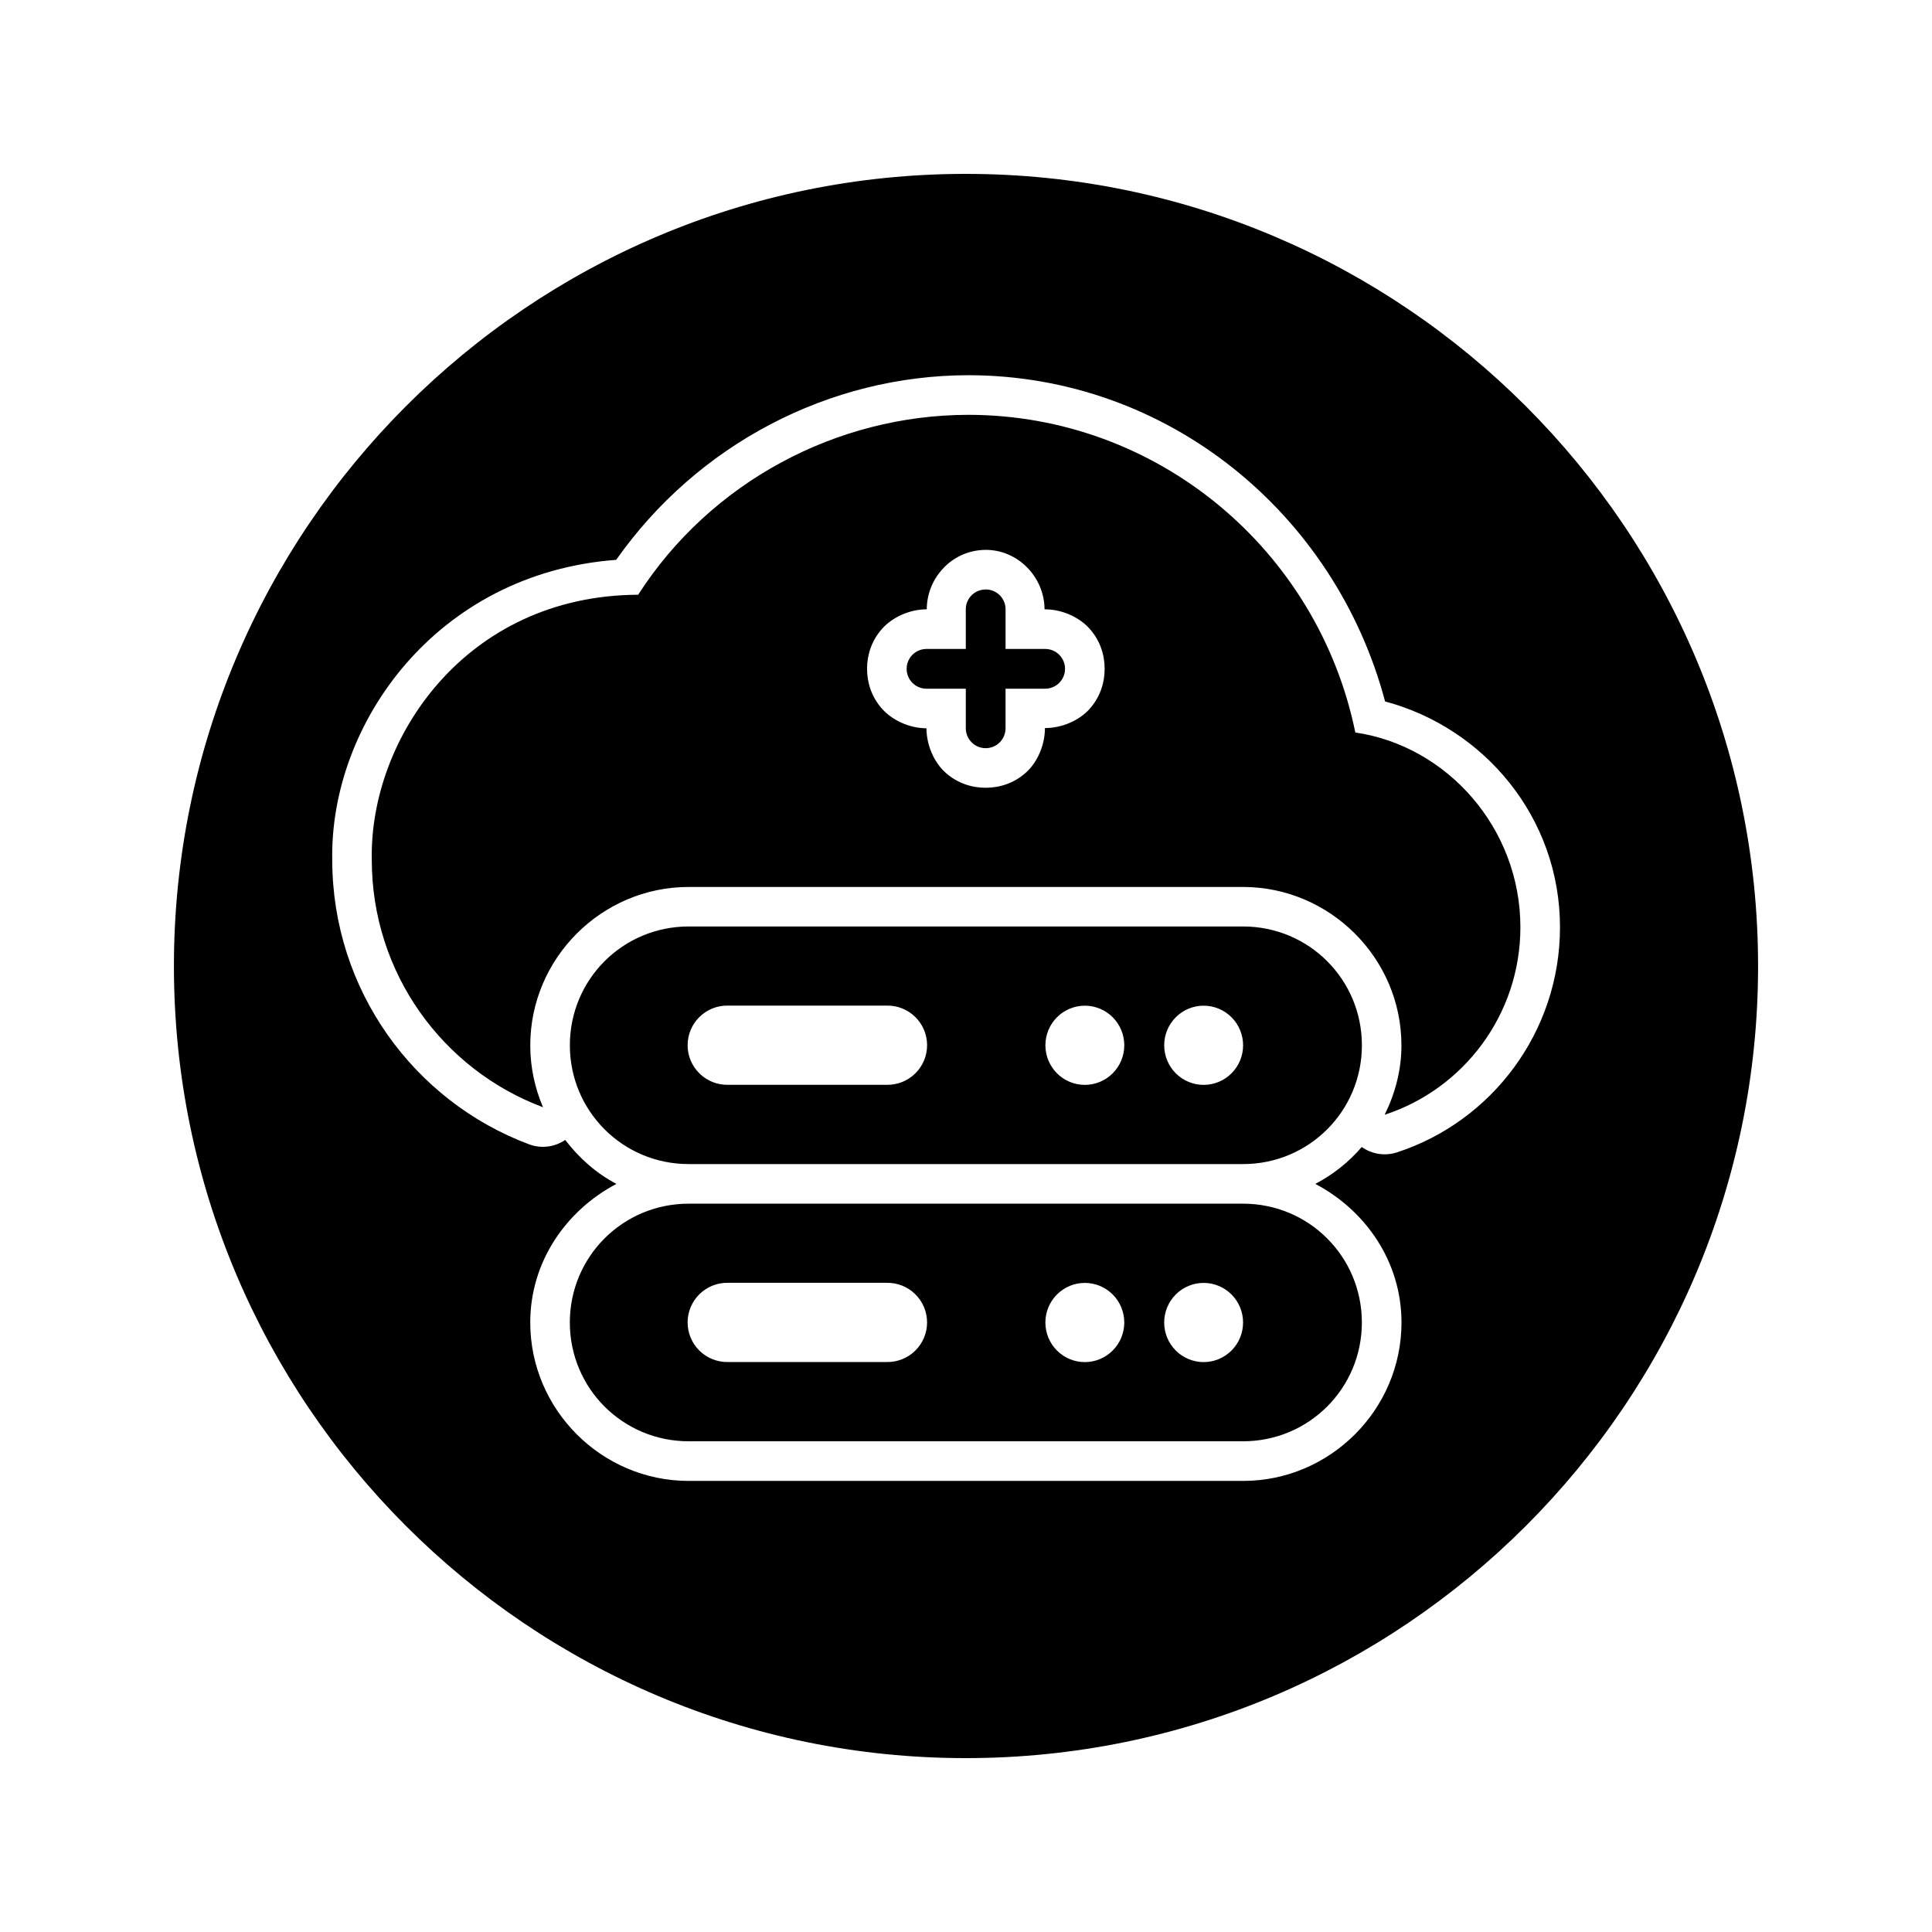
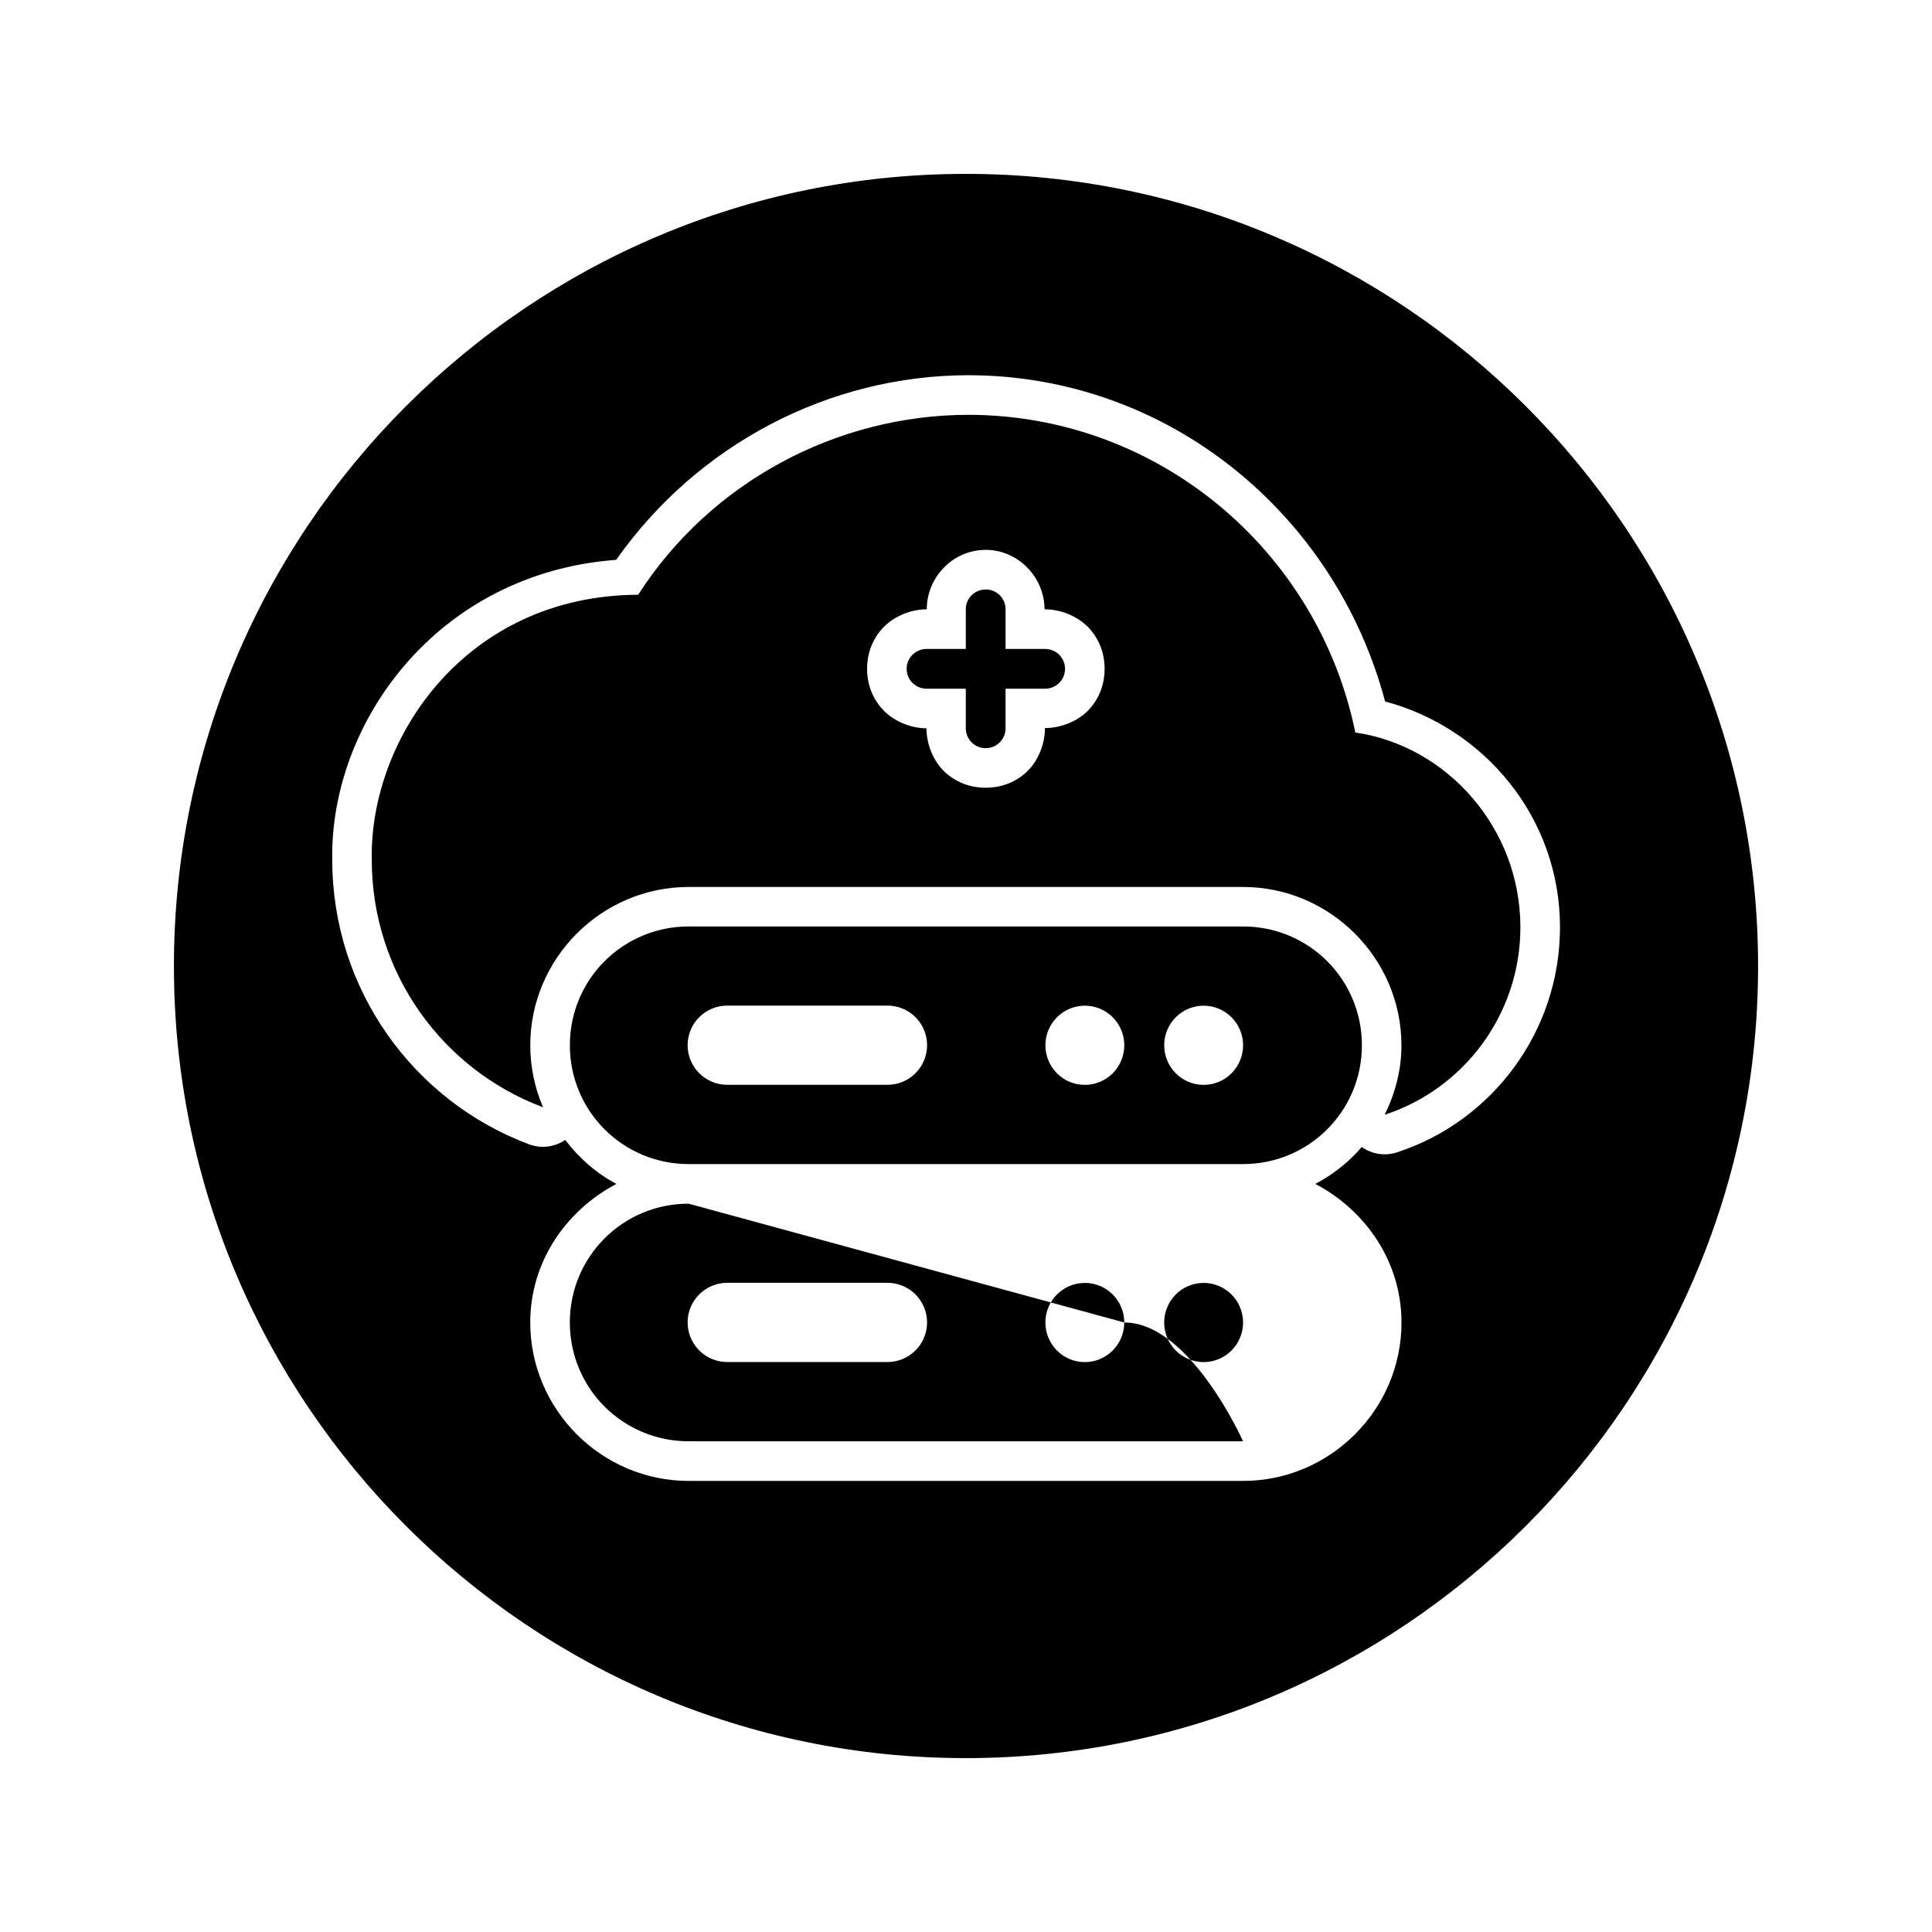
<svg xmlns="http://www.w3.org/2000/svg" fill="#000000" width="800px" height="800px" version="1.1" viewBox="144 144 512 512">
-   <path d="m399.95 190.08c-115.8 0-209.86 94.16-209.86 209.96 0 115.8 94.059 209.88 209.86 209.88s209.96-94.078 209.96-209.88c0-115.8-94.16-209.96-209.96-209.96zm0.676 53.355h0.039c52.852 0.062 97.145 36.641 110.4 86.461 26.254 6.992 46.348 30.738 46.348 59.832 0 27.711-18.059 51.488-43.23 59.668v0.004c-3.156 1.016-6.606 0.484-9.309-1.434-3.461 4.035-7.562 7.281-12.301 9.777 13.367 7.047 22.836 20.656 22.836 36.734 0 23.074-18.906 41.98-41.98 41.98h-146.93c-23.074 0-41.98-18.906-41.98-41.98 0-16.074 9.469-29.688 22.836-36.734-5.41-2.852-9.863-6.828-13.57-11.645-2.805 1.91-6.363 2.348-9.551 1.168-30.531-11.41-52.145-40.906-52.188-75.328-0.668-36.086 27.547-76.008 75.246-79.574 21.512-30.566 56.395-48.891 93.328-48.93zm0.02 10.496c-34.941 0.035-68.305 17.789-87.527 47.68-45.859 0.207-71.234 38.258-70.594 70.227 0 30.086 18.836 55.672 45.383 65.594-2.164-5.047-3.383-10.586-3.383-16.398 0-23.074 18.906-41.98 41.98-41.98h146.89c23.074 0 42 18.906 42 41.98 0 6.613-1.688 12.805-4.449 18.387 20.895-6.789 35.973-26.535 35.973-49.688 0-26.344-19.504-48.078-43.742-51.613-9.93-48.391-52.375-84.129-102.53-84.188zm4.551 35.789h0.039c8.57-0.004 15.547 7.242 15.578 15.762h0.039c4.398-0.035 9.062 1.965 11.891 5.125 2.828 3.16 3.996 6.977 3.996 10.637 0 3.664-1.168 7.477-3.996 10.637-2.797 3.129-7.406 5.055-11.766 5.062v0.02h-0.039v0.039h-0.02c-0.008 4.359-1.934 8.969-5.062 11.766-3.16 2.828-6.977 3.996-10.637 3.996-3.664 0-7.477-1.168-10.637-3.996-3.129-2.797-5.055-7.406-5.062-11.766h-0.102c-4.359-0.035-8.93-2.062-11.703-5.207-2.777-3.141-3.938-6.922-3.938-10.555 0-3.637 1.16-7.414 3.938-10.555s7.344-5.172 11.703-5.207h0.184c0.02-7.871 5.938-14.73 13.797-15.641 0.598-0.07 1.199-0.117 1.805-0.121zm0.039 10.496c-0.211 0-0.422 0.012-0.633 0.039-2.707 0.309-4.727 2.629-4.656 5.348v10.375h-10.453c-2.894 0.023-5.227 2.375-5.227 5.266 0 2.894 2.332 5.246 5.227 5.269h10.453v10.453c-0.012 1.406 0.539 2.754 1.531 3.754 0.988 0.996 2.332 1.555 3.738 1.555 1.402 0 2.75-0.559 3.738-1.555 0.988-1 1.539-2.348 1.527-3.754v-10.453h10.457c1.402 0.012 2.754-0.539 3.75-1.527s1.559-2.336 1.559-3.742c0-1.402-0.562-2.75-1.559-3.738-0.996-0.988-2.348-1.539-3.75-1.527h-10.453v-10.371c0.039-1.418-0.496-2.789-1.484-3.805s-2.348-1.59-3.766-1.59zm-78.734 89.309c-17.441 0-31.484 14.043-31.484 31.484 0 17.441 14.043 31.484 31.484 31.484h146.93c17.441 0 31.484-14.043 31.484-31.484 0-17.441-14.043-31.484-31.484-31.484zm10.453 20.969h42.004c2.824-0.062 5.555 1.016 7.574 2.992 2.019 1.973 3.156 4.68 3.156 7.504s-1.137 5.531-3.156 7.504c-2.019 1.977-4.75 3.055-7.574 2.992h-42c-2.824 0.062-5.555-1.016-7.574-2.992-2.019-1.973-3.16-4.68-3.16-7.504s1.141-5.531 3.16-7.504c2.019-1.977 4.75-3.055 7.574-2.992zm94.535 0.02 0.004 0.004c2.773 0 5.434 1.105 7.394 3.074 1.957 1.965 3.059 4.637 3.059 7.418 0 2.785-1.102 5.453-3.059 7.422-1.961 1.969-4.621 3.074-7.394 3.074-2.773 0-5.43-1.105-7.391-3.074-1.961-1.969-3.062-4.637-3.062-7.422 0-2.781 1.102-5.453 3.062-7.418 1.961-1.969 4.617-3.074 7.391-3.074zm31.484 0 0.004 0.004c2.773 0 5.434 1.105 7.394 3.074 1.961 1.965 3.062 4.637 3.062 7.418 0 2.785-1.102 5.453-3.062 7.422-1.961 1.969-4.621 3.074-7.394 3.074-2.769 0-5.43-1.105-7.391-3.074-1.961-1.969-3.062-4.637-3.062-7.422 0-2.781 1.102-5.453 3.062-7.418 1.961-1.969 4.621-3.074 7.391-3.074zm-136.48 52.473c-17.441 0-31.484 14.043-31.484 31.484s14.043 31.484 31.484 31.484h146.93c17.441 0 31.484-14.043 31.484-31.484s-14.043-31.484-31.484-31.484zm10.453 20.969h42l0.008 0.004c2.824-0.062 5.551 1.016 7.57 2.992 2.019 1.973 3.16 4.68 3.16 7.504s-1.141 5.531-3.16 7.504c-2.019 1.977-4.746 3.055-7.57 2.992h-42c-2.824 0.062-5.555-1.016-7.574-2.992-2.019-1.973-3.156-4.68-3.156-7.504s1.137-5.531 3.156-7.504c2.019-1.977 4.75-3.055 7.574-2.992zm94.535 0.02 0.008 0.008c2.773 0 5.434 1.105 7.391 3.074 1.961 1.965 3.062 4.637 3.062 7.418 0 2.785-1.102 5.457-3.062 7.422-1.957 1.969-4.617 3.074-7.391 3.074-2.773 0-5.43-1.105-7.391-3.074-1.961-1.965-3.062-4.637-3.062-7.422 0-2.781 1.102-5.453 3.062-7.418 1.961-1.969 4.617-3.074 7.391-3.074zm31.484 0 0.008 0.008c2.773 0 5.434 1.105 7.394 3.074 1.961 1.965 3.059 4.637 3.059 7.418 0 2.785-1.098 5.457-3.059 7.422-1.961 1.969-4.621 3.074-7.394 3.074-2.769 0-5.43-1.105-7.391-3.074-1.961-1.965-3.062-4.637-3.062-7.422 0-2.781 1.102-5.453 3.062-7.418 1.961-1.969 4.617-3.074 7.391-3.074z" />
+   <path d="m399.95 190.08c-115.8 0-209.86 94.16-209.86 209.96 0 115.8 94.059 209.88 209.86 209.88s209.96-94.078 209.96-209.88c0-115.8-94.16-209.96-209.96-209.96zm0.676 53.355h0.039c52.852 0.062 97.145 36.641 110.4 86.461 26.254 6.992 46.348 30.738 46.348 59.832 0 27.711-18.059 51.488-43.23 59.668v0.004c-3.156 1.016-6.606 0.484-9.309-1.434-3.461 4.035-7.562 7.281-12.301 9.777 13.367 7.047 22.836 20.656 22.836 36.734 0 23.074-18.906 41.98-41.98 41.98h-146.93c-23.074 0-41.98-18.906-41.98-41.98 0-16.074 9.469-29.688 22.836-36.734-5.41-2.852-9.863-6.828-13.57-11.645-2.805 1.91-6.363 2.348-9.551 1.168-30.531-11.41-52.145-40.906-52.188-75.328-0.668-36.086 27.547-76.008 75.246-79.574 21.512-30.566 56.395-48.891 93.328-48.93zm0.02 10.496c-34.941 0.035-68.305 17.789-87.527 47.68-45.859 0.207-71.234 38.258-70.594 70.227 0 30.086 18.836 55.672 45.383 65.594-2.164-5.047-3.383-10.586-3.383-16.398 0-23.074 18.906-41.98 41.98-41.98h146.89c23.074 0 42 18.906 42 41.98 0 6.613-1.688 12.805-4.449 18.387 20.895-6.789 35.973-26.535 35.973-49.688 0-26.344-19.504-48.078-43.742-51.613-9.93-48.391-52.375-84.129-102.53-84.188zm4.551 35.789h0.039c8.57-0.004 15.547 7.242 15.578 15.762h0.039c4.398-0.035 9.062 1.965 11.891 5.125 2.828 3.16 3.996 6.977 3.996 10.637 0 3.664-1.168 7.477-3.996 10.637-2.797 3.129-7.406 5.055-11.766 5.062v0.02h-0.039v0.039h-0.02c-0.008 4.359-1.934 8.969-5.062 11.766-3.16 2.828-6.977 3.996-10.637 3.996-3.664 0-7.477-1.168-10.637-3.996-3.129-2.797-5.055-7.406-5.062-11.766h-0.102c-4.359-0.035-8.93-2.062-11.703-5.207-2.777-3.141-3.938-6.922-3.938-10.555 0-3.637 1.16-7.414 3.938-10.555s7.344-5.172 11.703-5.207h0.184c0.02-7.871 5.938-14.73 13.797-15.641 0.598-0.07 1.199-0.117 1.805-0.121zm0.039 10.496c-0.211 0-0.422 0.012-0.633 0.039-2.707 0.309-4.727 2.629-4.656 5.348v10.375h-10.453c-2.894 0.023-5.227 2.375-5.227 5.266 0 2.894 2.332 5.246 5.227 5.269h10.453v10.453c-0.012 1.406 0.539 2.754 1.531 3.754 0.988 0.996 2.332 1.555 3.738 1.555 1.402 0 2.75-0.559 3.738-1.555 0.988-1 1.539-2.348 1.527-3.754v-10.453h10.457c1.402 0.012 2.754-0.539 3.75-1.527s1.559-2.336 1.559-3.742c0-1.402-0.562-2.75-1.559-3.738-0.996-0.988-2.348-1.539-3.75-1.527h-10.453v-10.371c0.039-1.418-0.496-2.789-1.484-3.805s-2.348-1.59-3.766-1.59zm-78.734 89.309c-17.441 0-31.484 14.043-31.484 31.484 0 17.441 14.043 31.484 31.484 31.484h146.93c17.441 0 31.484-14.043 31.484-31.484 0-17.441-14.043-31.484-31.484-31.484zm10.453 20.969h42.004c2.824-0.062 5.555 1.016 7.574 2.992 2.019 1.973 3.156 4.68 3.156 7.504s-1.137 5.531-3.156 7.504c-2.019 1.977-4.75 3.055-7.574 2.992h-42c-2.824 0.062-5.555-1.016-7.574-2.992-2.019-1.973-3.16-4.68-3.16-7.504s1.141-5.531 3.16-7.504c2.019-1.977 4.75-3.055 7.574-2.992zm94.535 0.02 0.004 0.004c2.773 0 5.434 1.105 7.394 3.074 1.957 1.965 3.059 4.637 3.059 7.418 0 2.785-1.102 5.453-3.059 7.422-1.961 1.969-4.621 3.074-7.394 3.074-2.773 0-5.43-1.105-7.391-3.074-1.961-1.969-3.062-4.637-3.062-7.422 0-2.781 1.102-5.453 3.062-7.418 1.961-1.969 4.617-3.074 7.391-3.074zm31.484 0 0.004 0.004c2.773 0 5.434 1.105 7.394 3.074 1.961 1.965 3.062 4.637 3.062 7.418 0 2.785-1.102 5.453-3.062 7.422-1.961 1.969-4.621 3.074-7.394 3.074-2.769 0-5.43-1.105-7.391-3.074-1.961-1.969-3.062-4.637-3.062-7.422 0-2.781 1.102-5.453 3.062-7.418 1.961-1.969 4.621-3.074 7.391-3.074zm-136.48 52.473c-17.441 0-31.484 14.043-31.484 31.484s14.043 31.484 31.484 31.484h146.93s-14.043-31.484-31.484-31.484zm10.453 20.969h42l0.008 0.004c2.824-0.062 5.551 1.016 7.57 2.992 2.019 1.973 3.16 4.68 3.16 7.504s-1.141 5.531-3.16 7.504c-2.019 1.977-4.746 3.055-7.57 2.992h-42c-2.824 0.062-5.555-1.016-7.574-2.992-2.019-1.973-3.156-4.68-3.156-7.504s1.137-5.531 3.156-7.504c2.019-1.977 4.75-3.055 7.574-2.992zm94.535 0.02 0.008 0.008c2.773 0 5.434 1.105 7.391 3.074 1.961 1.965 3.062 4.637 3.062 7.418 0 2.785-1.102 5.457-3.062 7.422-1.957 1.969-4.617 3.074-7.391 3.074-2.773 0-5.43-1.105-7.391-3.074-1.961-1.965-3.062-4.637-3.062-7.422 0-2.781 1.102-5.453 3.062-7.418 1.961-1.969 4.617-3.074 7.391-3.074zm31.484 0 0.008 0.008c2.773 0 5.434 1.105 7.394 3.074 1.961 1.965 3.059 4.637 3.059 7.418 0 2.785-1.098 5.457-3.059 7.422-1.961 1.969-4.621 3.074-7.394 3.074-2.769 0-5.43-1.105-7.391-3.074-1.961-1.965-3.062-4.637-3.062-7.422 0-2.781 1.102-5.453 3.062-7.418 1.961-1.969 4.617-3.074 7.391-3.074z" />
</svg>